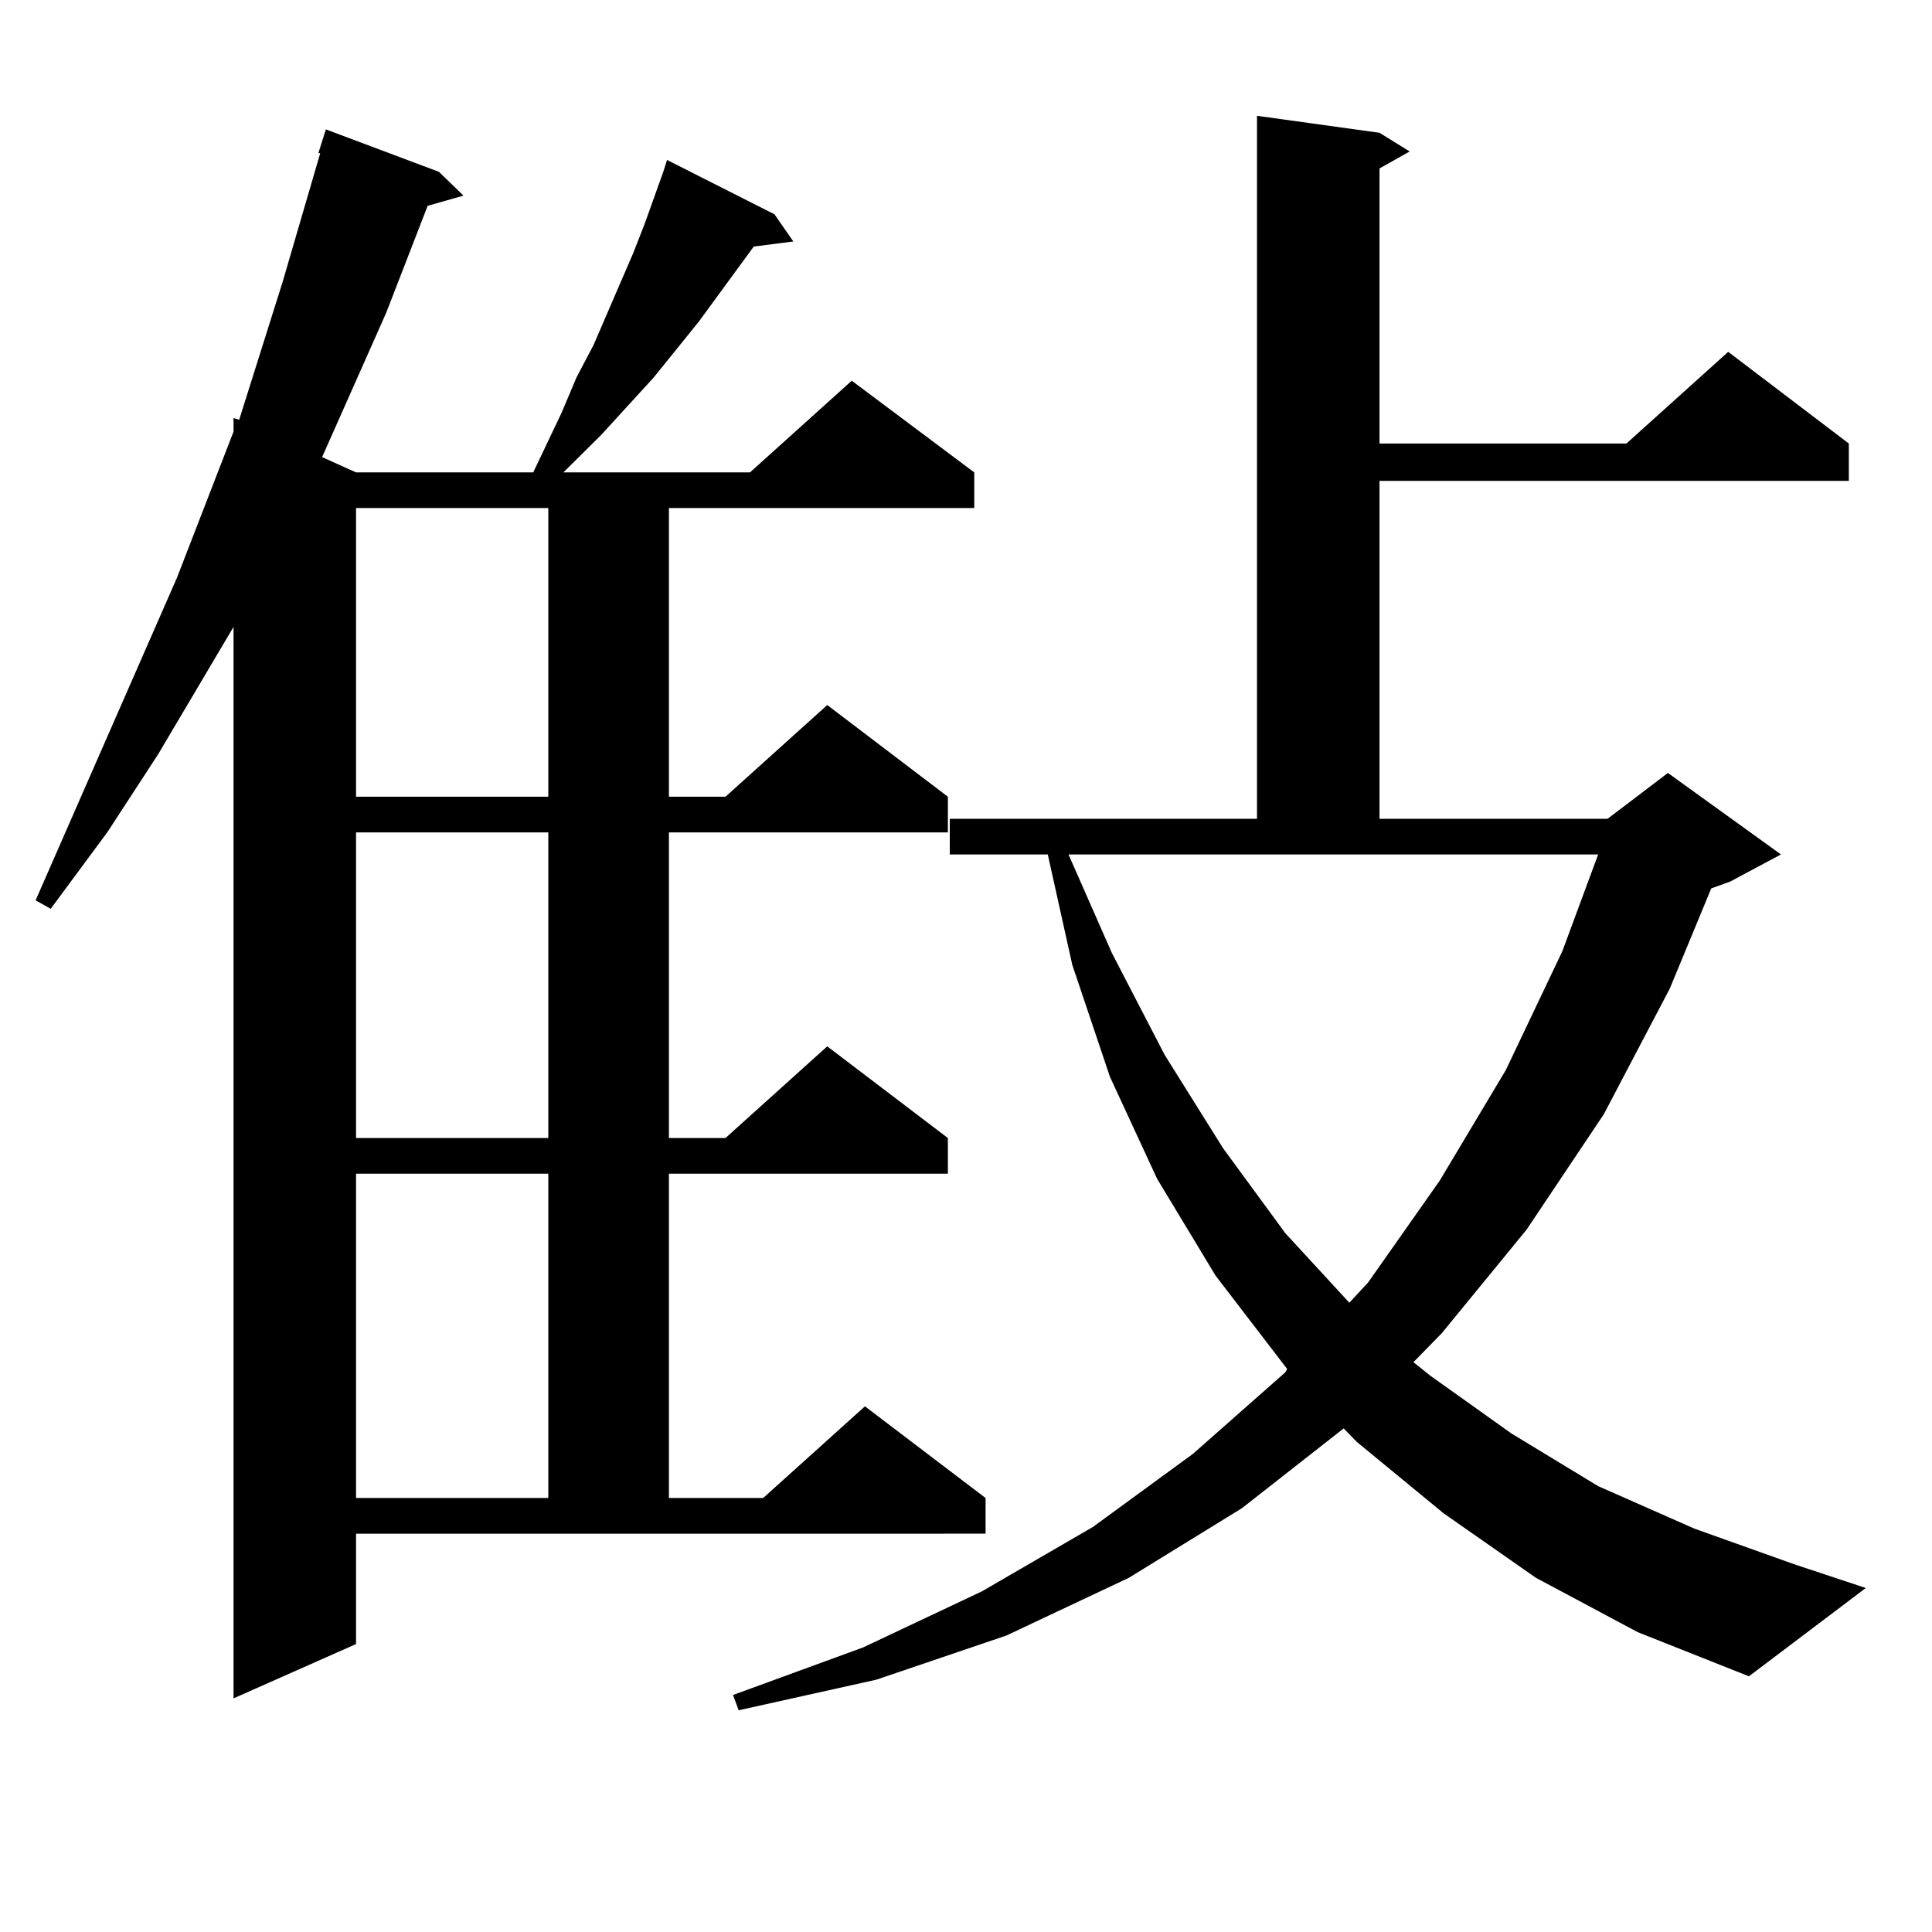
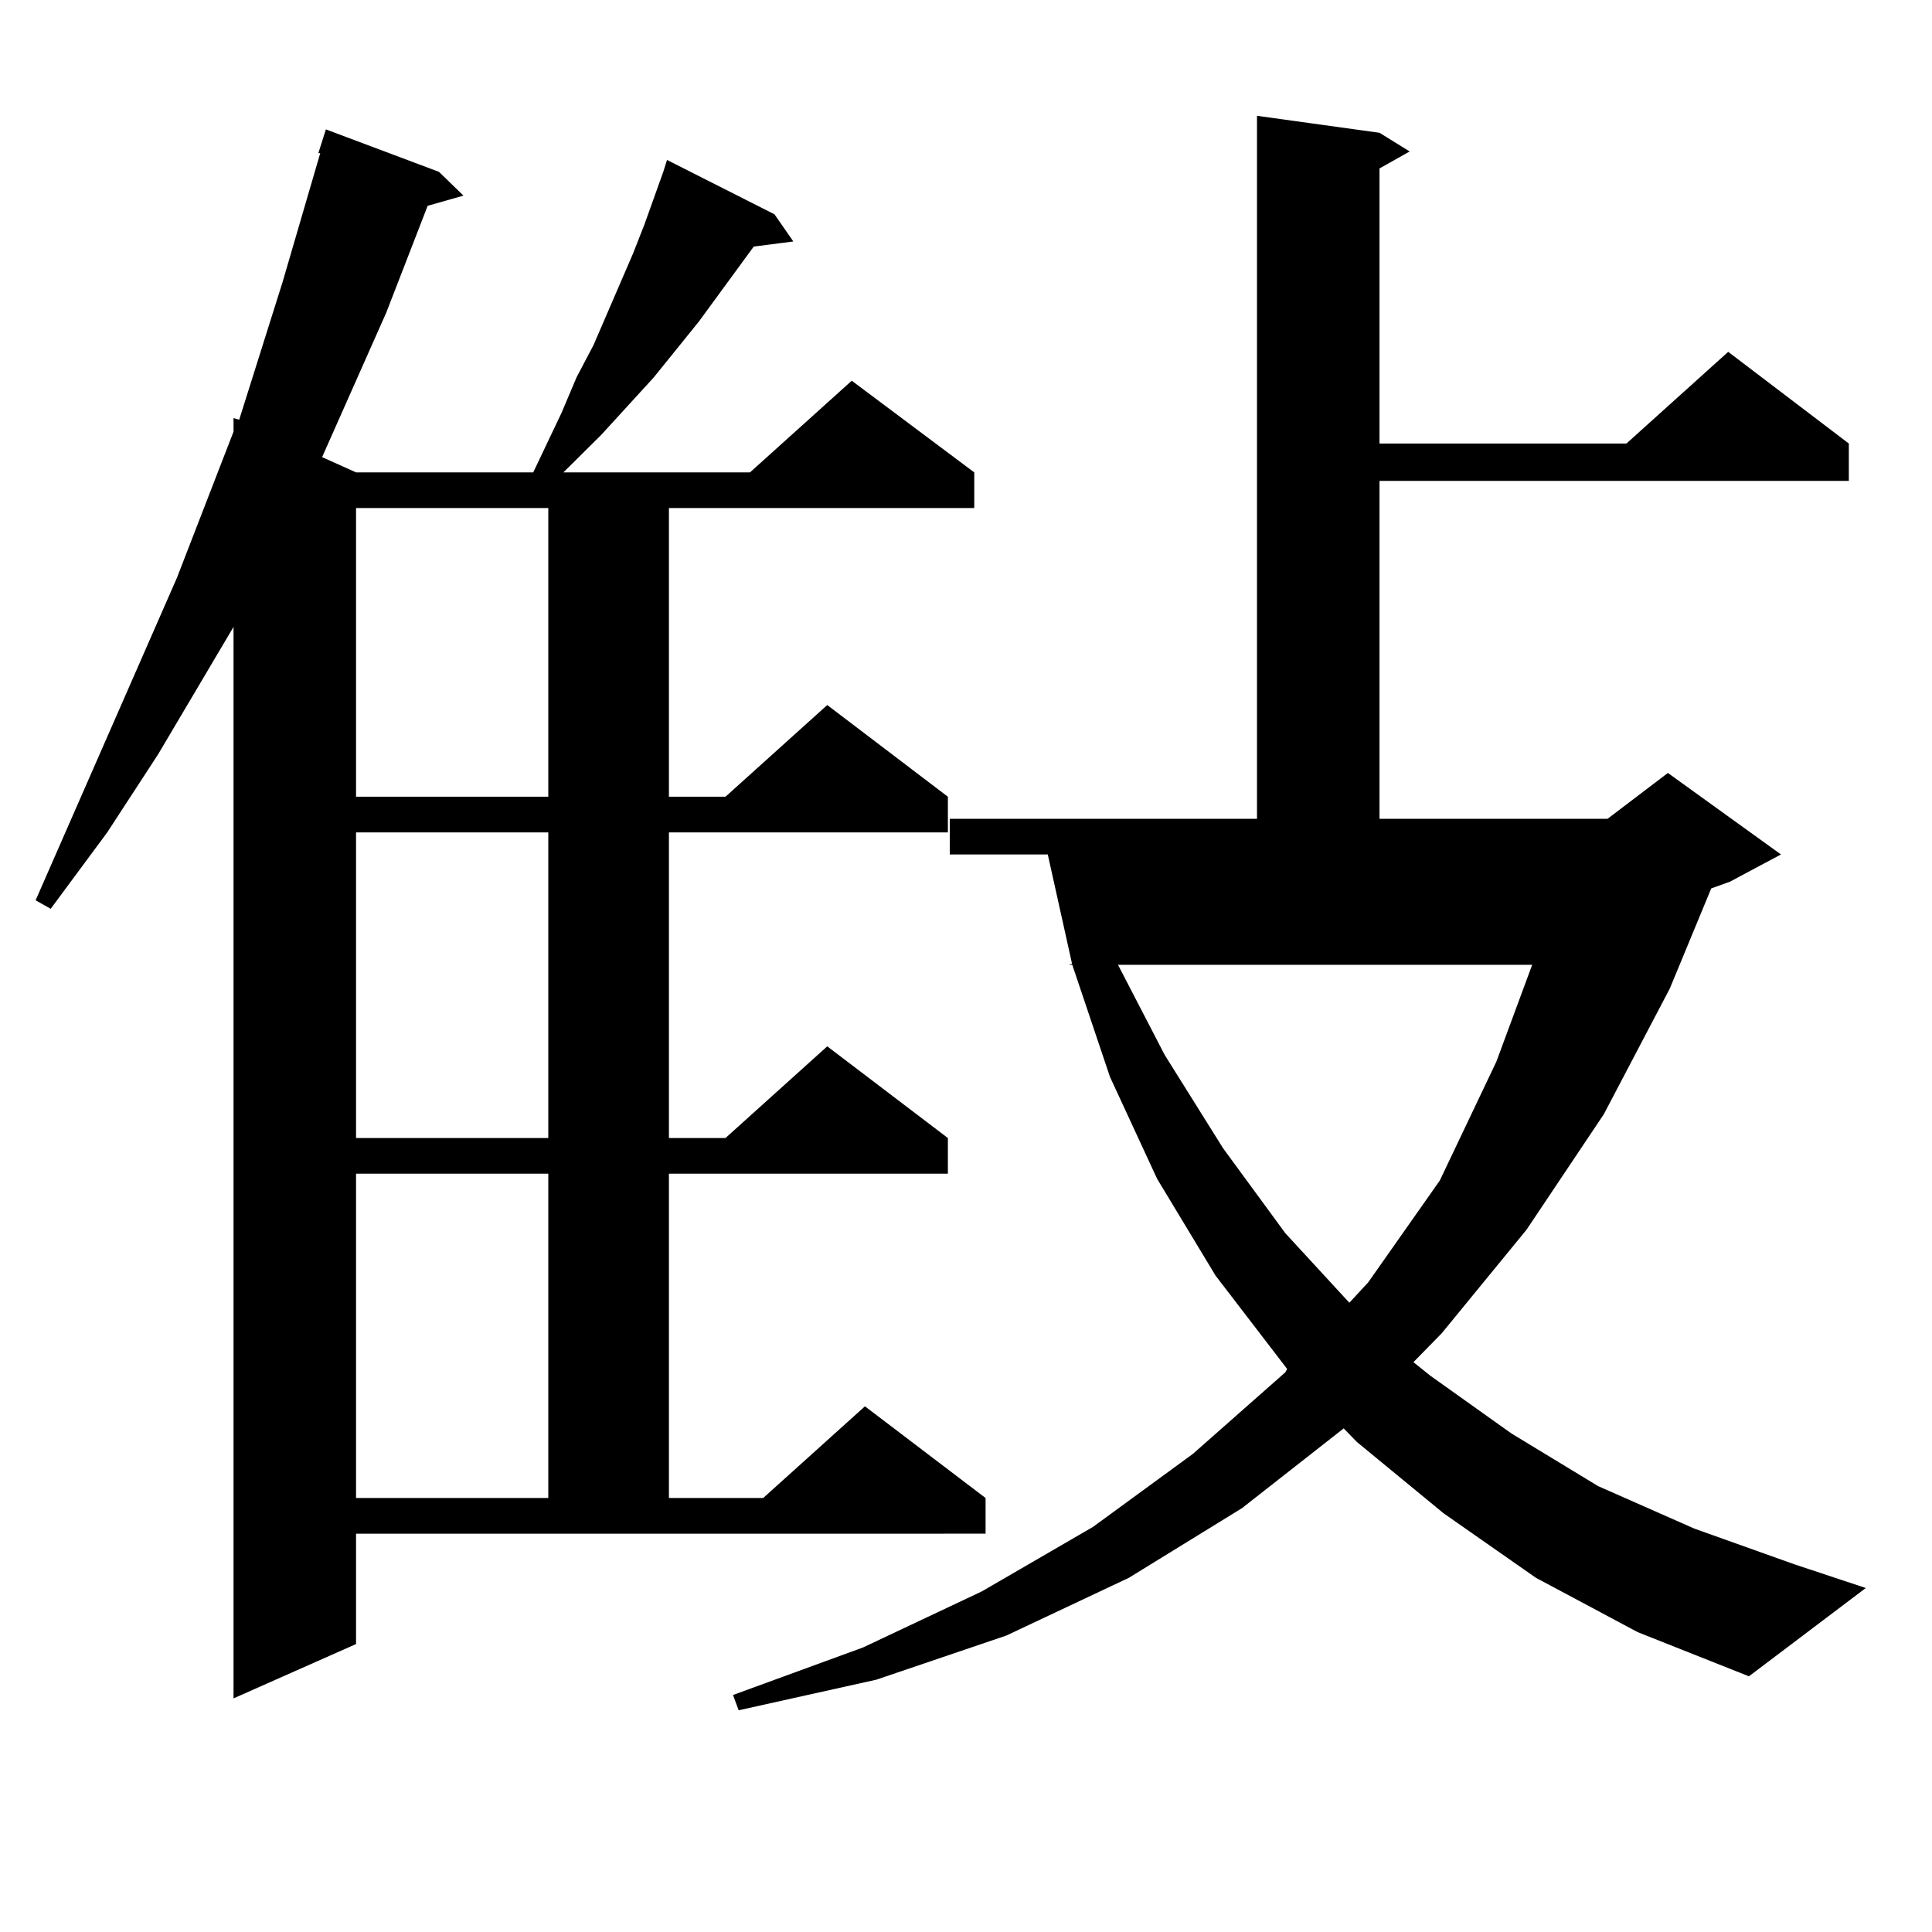
<svg xmlns="http://www.w3.org/2000/svg" version="1.1" id="图层_1" x="0px" y="0px" width="1000px" height="1000px" viewBox="0 0 1000 1000" enable-background="new 0 0 1000 1000" xml:space="preserve">
-   <path d="M184.288,850.957l-63.413,28.125v-554.59L81.852,390.41l-26.341,40.43l-29.268,39.551l-7.805-4.395l73.169-166.992  l29.268-75.586v-7.031l2.927,0.879l22.438-71.191l19.512-66.797h-0.976l3.902-12.305l58.535,21.973l12.683,12.305l-18.536,5.273  l-21.463,55.371l-33.17,74.707l17.561,7.91h91.705l14.634-30.762l7.805-18.457l8.78-16.699l20.487-47.461l5.854-14.941l9.756-27.246  l1.951-6.152l55.608,28.125l9.756,14.063l-20.487,2.637l-28.292,38.672l-23.414,29.004l-27.316,29.883l-19.512,19.336h96.583  l52.682-47.461l63.413,47.461v18.457H346.235v149.414h29.268l52.682-47.461l62.438,47.461v18.457H346.235v158.203h29.268  l52.682-47.461l62.438,47.461V607.5H346.235v167.871h48.779l52.682-47.461l62.438,47.461v18.457H184.288V850.957z M184.288,262.969  v149.414h99.51V262.969H184.288z M184.288,430.84v158.203h99.51V430.84H184.288z M184.288,607.5v167.871h99.51V607.5H184.288z   M795.005,816.68l-47.804-33.398l-44.877-36.914l-6.829-7.031l-52.682,41.309l-58.535,36.035l-63.413,29.883l-67.315,22.852  l-71.218,15.82l-2.927-7.91l67.315-24.609l61.462-29.004l57.56-33.398l51.706-37.793l47.804-42.188l0.976-1.758l-37.072-48.34  l-30.243-50.098l-24.39-52.734l-19.512-58.008l-12.683-57.129h-50.73v-18.457h159.021V59.941l63.413,8.789l15.609,9.668  l-15.609,8.789V229.57h127.802l52.682-47.461l62.438,47.461v19.336H714.031v174.902h118.046l31.219-23.73l58.535,42.188  l-26.341,14.063l-9.756,3.516l-21.463,51.855l-34.146,65.039l-39.999,59.766l-43.901,53.613l-14.634,14.941l8.78,7.031l41.95,29.883  l44.877,27.246l49.755,21.973l51.706,18.457l37.072,12.305l-60.486,45.703l-57.56-22.852L795.005,816.68z M575.498,493.242  l27.316,52.734l30.243,48.34l32.194,43.945l33.17,36.035l9.756-10.547l37.072-52.734l34.146-57.129l29.268-61.523l18.536-50.098  H553.06L575.498,493.242z" />
+   <path d="M184.288,850.957l-63.413,28.125v-554.59L81.852,390.41l-26.341,40.43l-29.268,39.551l-7.805-4.395l73.169-166.992  l29.268-75.586v-7.031l2.927,0.879l22.438-71.191l19.512-66.797h-0.976l3.902-12.305l58.535,21.973l12.683,12.305l-18.536,5.273  l-21.463,55.371l-33.17,74.707l17.561,7.91h91.705l14.634-30.762l7.805-18.457l8.78-16.699l20.487-47.461l5.854-14.941l9.756-27.246  l1.951-6.152l55.608,28.125l9.756,14.063l-20.487,2.637l-28.292,38.672l-23.414,29.004l-27.316,29.883l-19.512,19.336h96.583  l52.682-47.461l63.413,47.461v18.457H346.235v149.414h29.268l52.682-47.461l62.438,47.461v18.457H346.235v158.203h29.268  l52.682-47.461l62.438,47.461V607.5H346.235v167.871h48.779l52.682-47.461l62.438,47.461v18.457H184.288V850.957z M184.288,262.969  v149.414h99.51V262.969H184.288z M184.288,430.84v158.203h99.51V430.84H184.288z M184.288,607.5v167.871h99.51V607.5H184.288z   M795.005,816.68l-47.804-33.398l-44.877-36.914l-6.829-7.031l-52.682,41.309l-58.535,36.035l-63.413,29.883l-67.315,22.852  l-71.218,15.82l-2.927-7.91l67.315-24.609l61.462-29.004l57.56-33.398l51.706-37.793l47.804-42.188l0.976-1.758l-37.072-48.34  l-30.243-50.098l-24.39-52.734l-19.512-58.008l-12.683-57.129h-50.73v-18.457h159.021V59.941l63.413,8.789l15.609,9.668  l-15.609,8.789V229.57h127.802l52.682-47.461l62.438,47.461v19.336H714.031v174.902h118.046l31.219-23.73l58.535,42.188  l-26.341,14.063l-9.756,3.516l-21.463,51.855l-34.146,65.039l-39.999,59.766l-43.901,53.613l-14.634,14.941l8.78,7.031l41.95,29.883  l44.877,27.246l49.755,21.973l51.706,18.457l37.072,12.305l-60.486,45.703l-57.56-22.852L795.005,816.68z M575.498,493.242  l27.316,52.734l30.243,48.34l32.194,43.945l33.17,36.035l9.756-10.547l37.072-52.734l29.268-61.523l18.536-50.098  H553.06L575.498,493.242z" />
</svg>